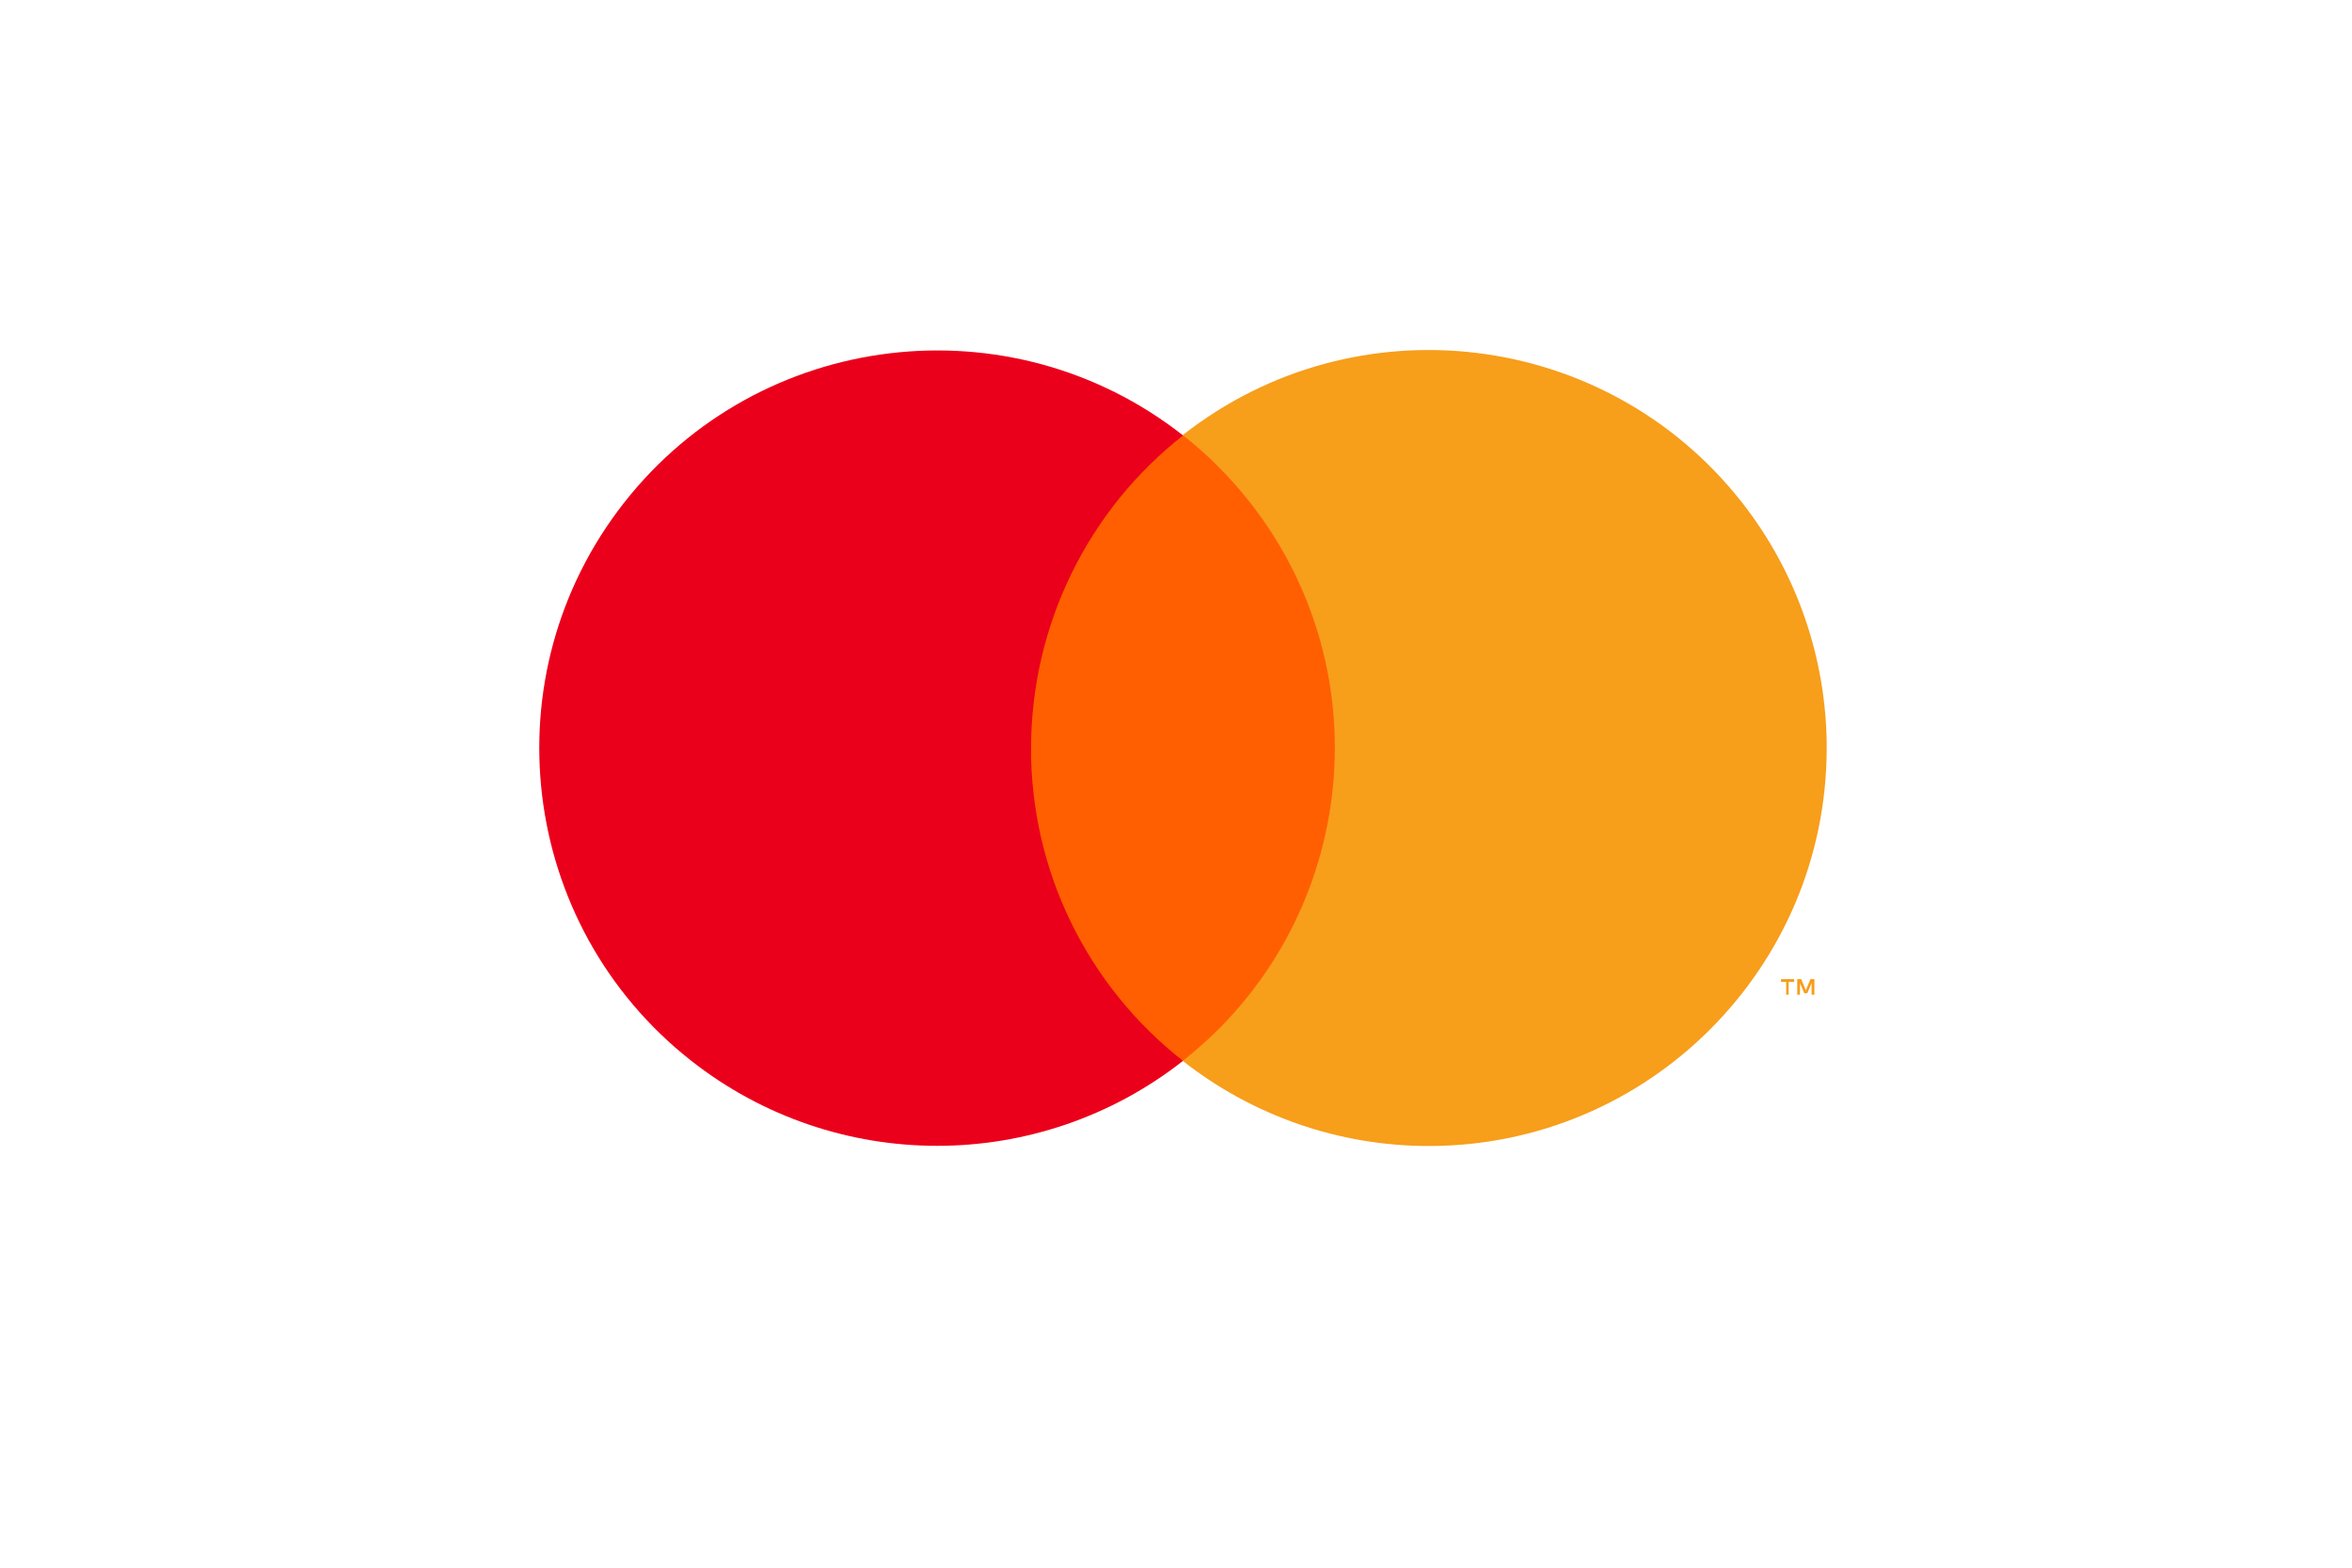
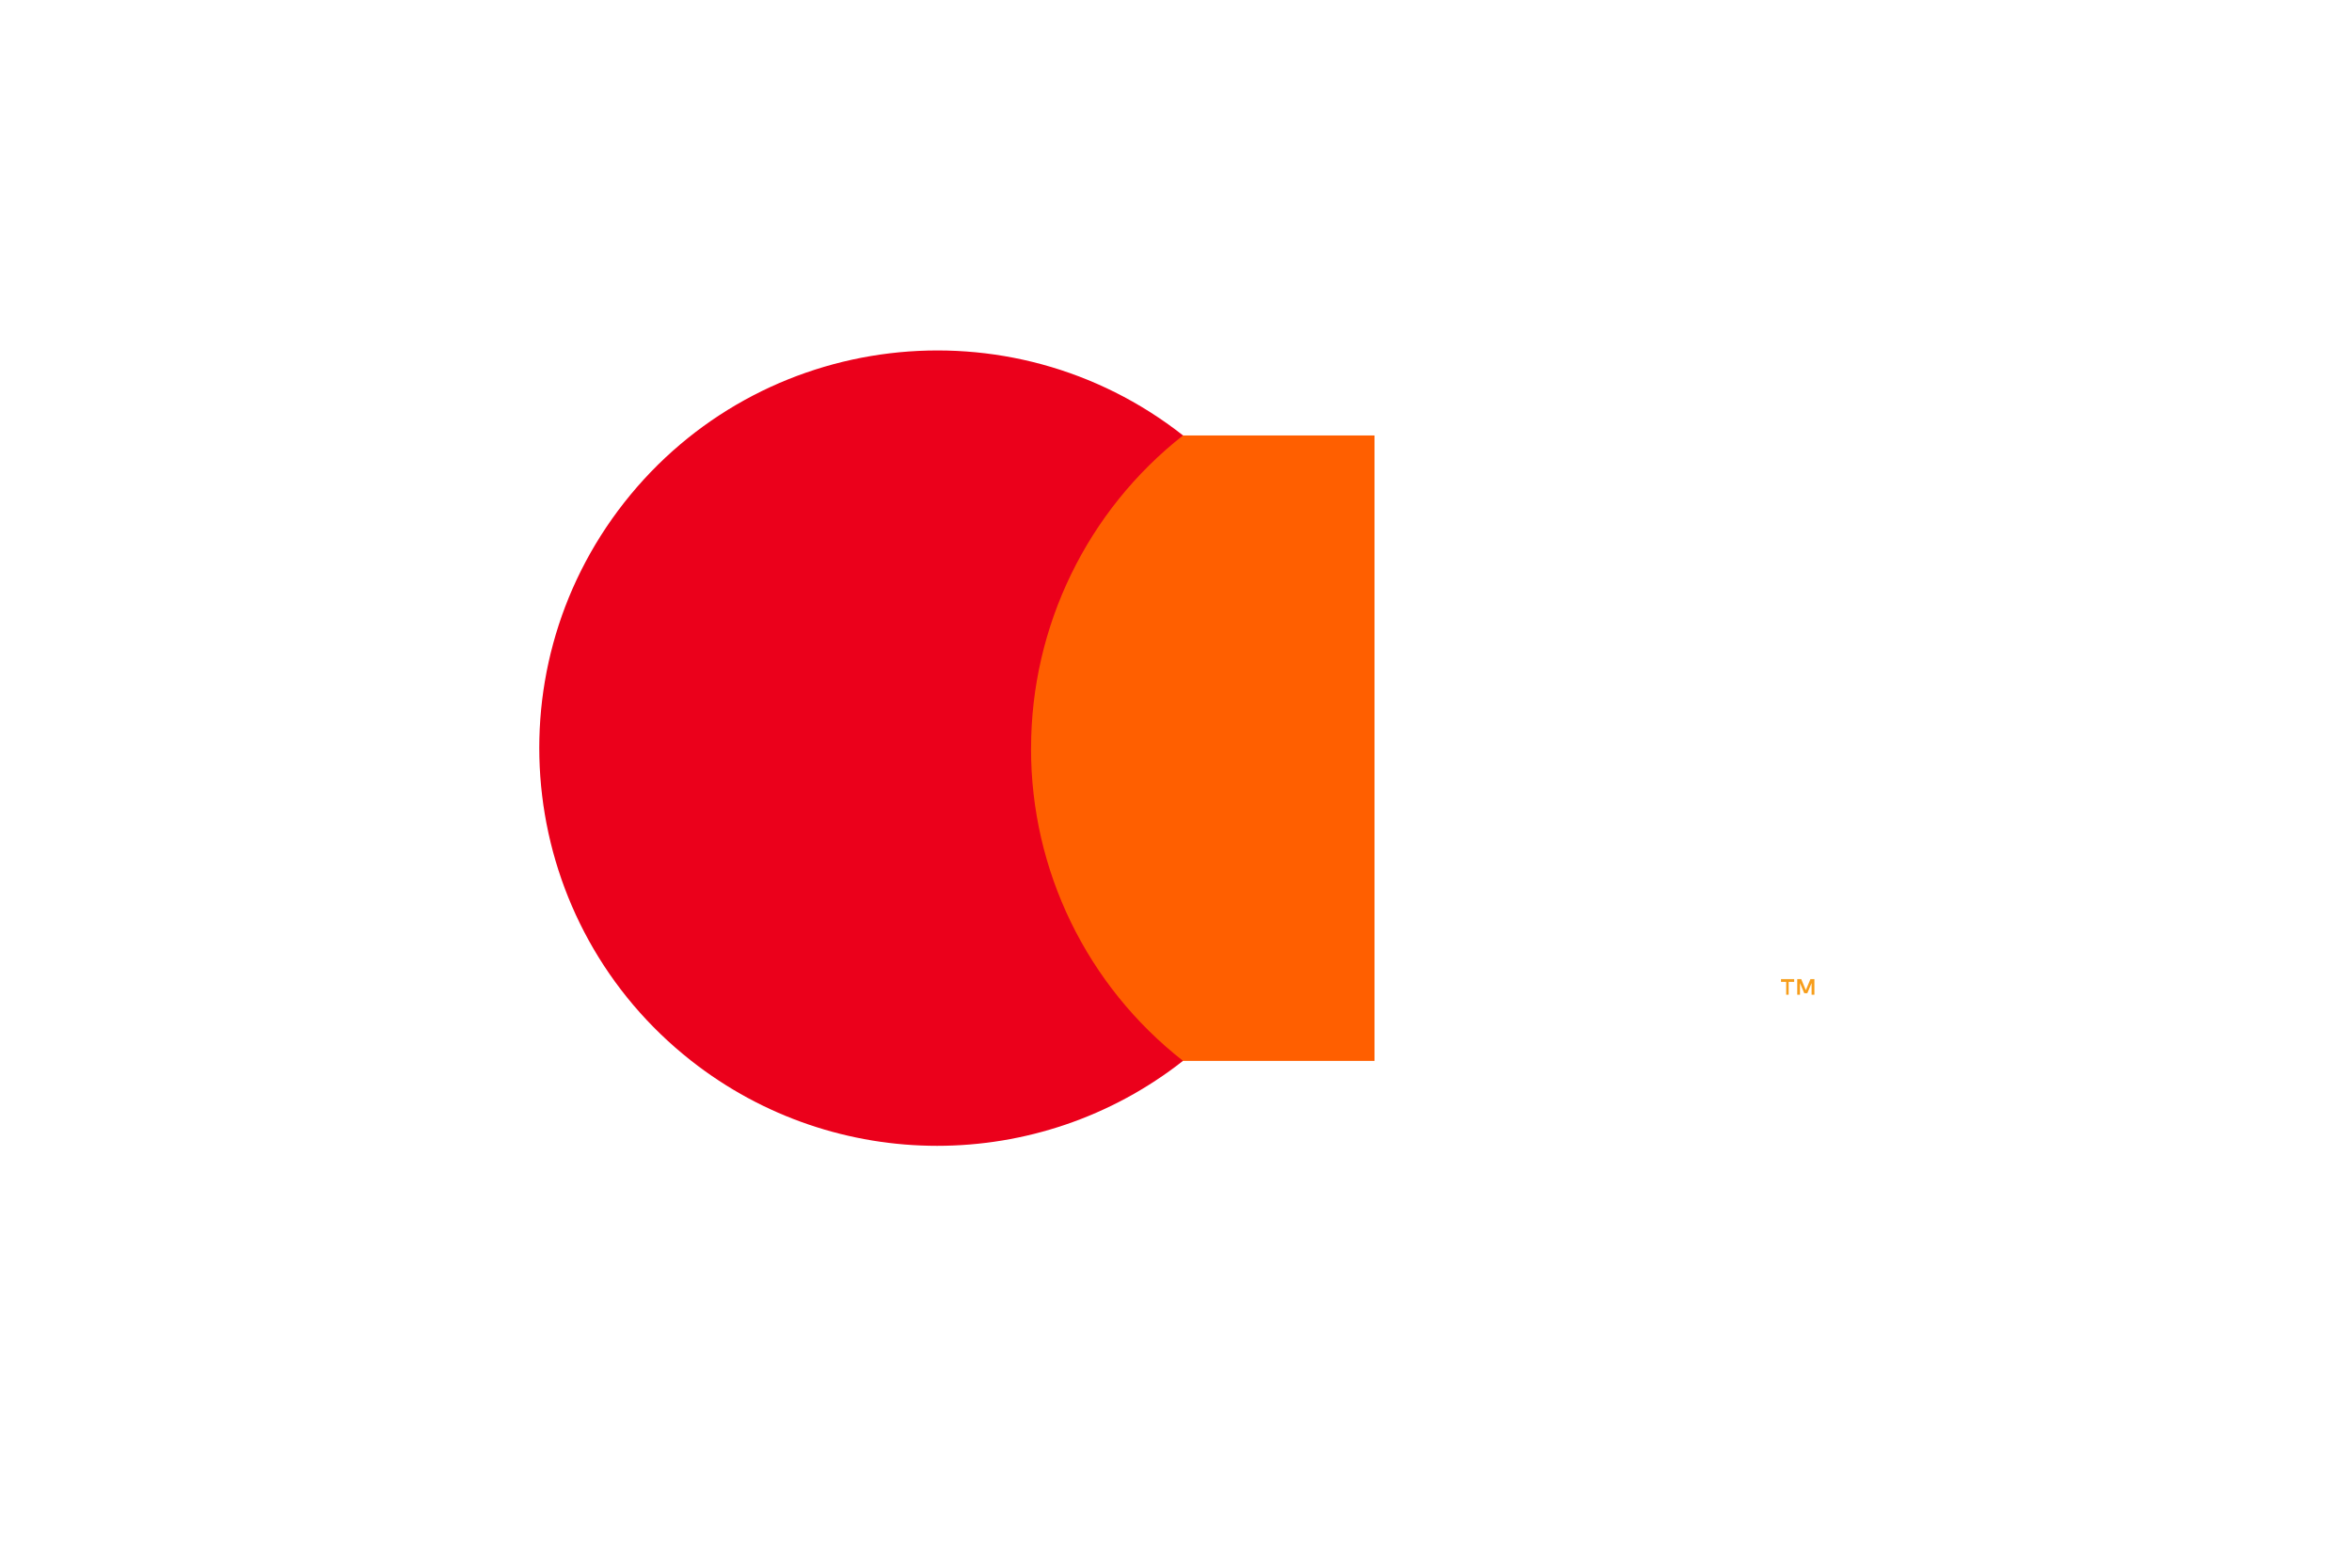
<svg xmlns="http://www.w3.org/2000/svg" width="600" height="400" version="1.1" viewBox="0 0 600 400">
  <defs>
    <style>
      .cls-1 {
        fill: #eb001b;
      }

      .cls-2 {
        fill: #ff5f00;
      }

      .cls-3 {
        fill: #f79e1b;
      }
    </style>
  </defs>
  <g>
    <g id="Ebene_1">
      <g id="Mastercard">
        <g>
          <path class="cls-3" d="M456.29,253.81v-3.28h1.41v-.7h-3.36v.7h1.32v3.28h.62ZM462.86,253.81v-3.98h-1.02l-1.17,2.81-1.17-2.81h-1.02v3.98h.7v-2.97l1.09,2.58h.78l1.09-2.58v2.97h.71Z" />
          <g>
            <rect class="cls-2" x="252.95" y="111.11" width="97.69" height="159.58" />
            <path class="cls-1" d="M263.03,190.89c0-31.1,14.3-60.56,38.77-79.79-44.07-34.62-107.92-26.96-142.55,17.11-34.62,44.07-26.96,107.85,17.11,142.47,36.81,28.91,88.62,28.91,125.43,0-24.54-19.22-38.84-48.61-38.77-79.79h0Z" />
-             <path class="cls-3" d="M465.99,190.89c0,56.03-45.48,101.52-101.52,101.52-22.75,0-44.86-7.65-62.75-21.73,44.07-34.62,51.74-98.46,17.11-142.55-5-6.33-10.71-12.12-17.11-17.11,44.07-34.62,107.85-27.04,142.55,17.04,14.14,17.98,21.73,40.09,21.73,62.84h-.01Z" />
          </g>
        </g>
      </g>
    </g>
  </g>
</svg>